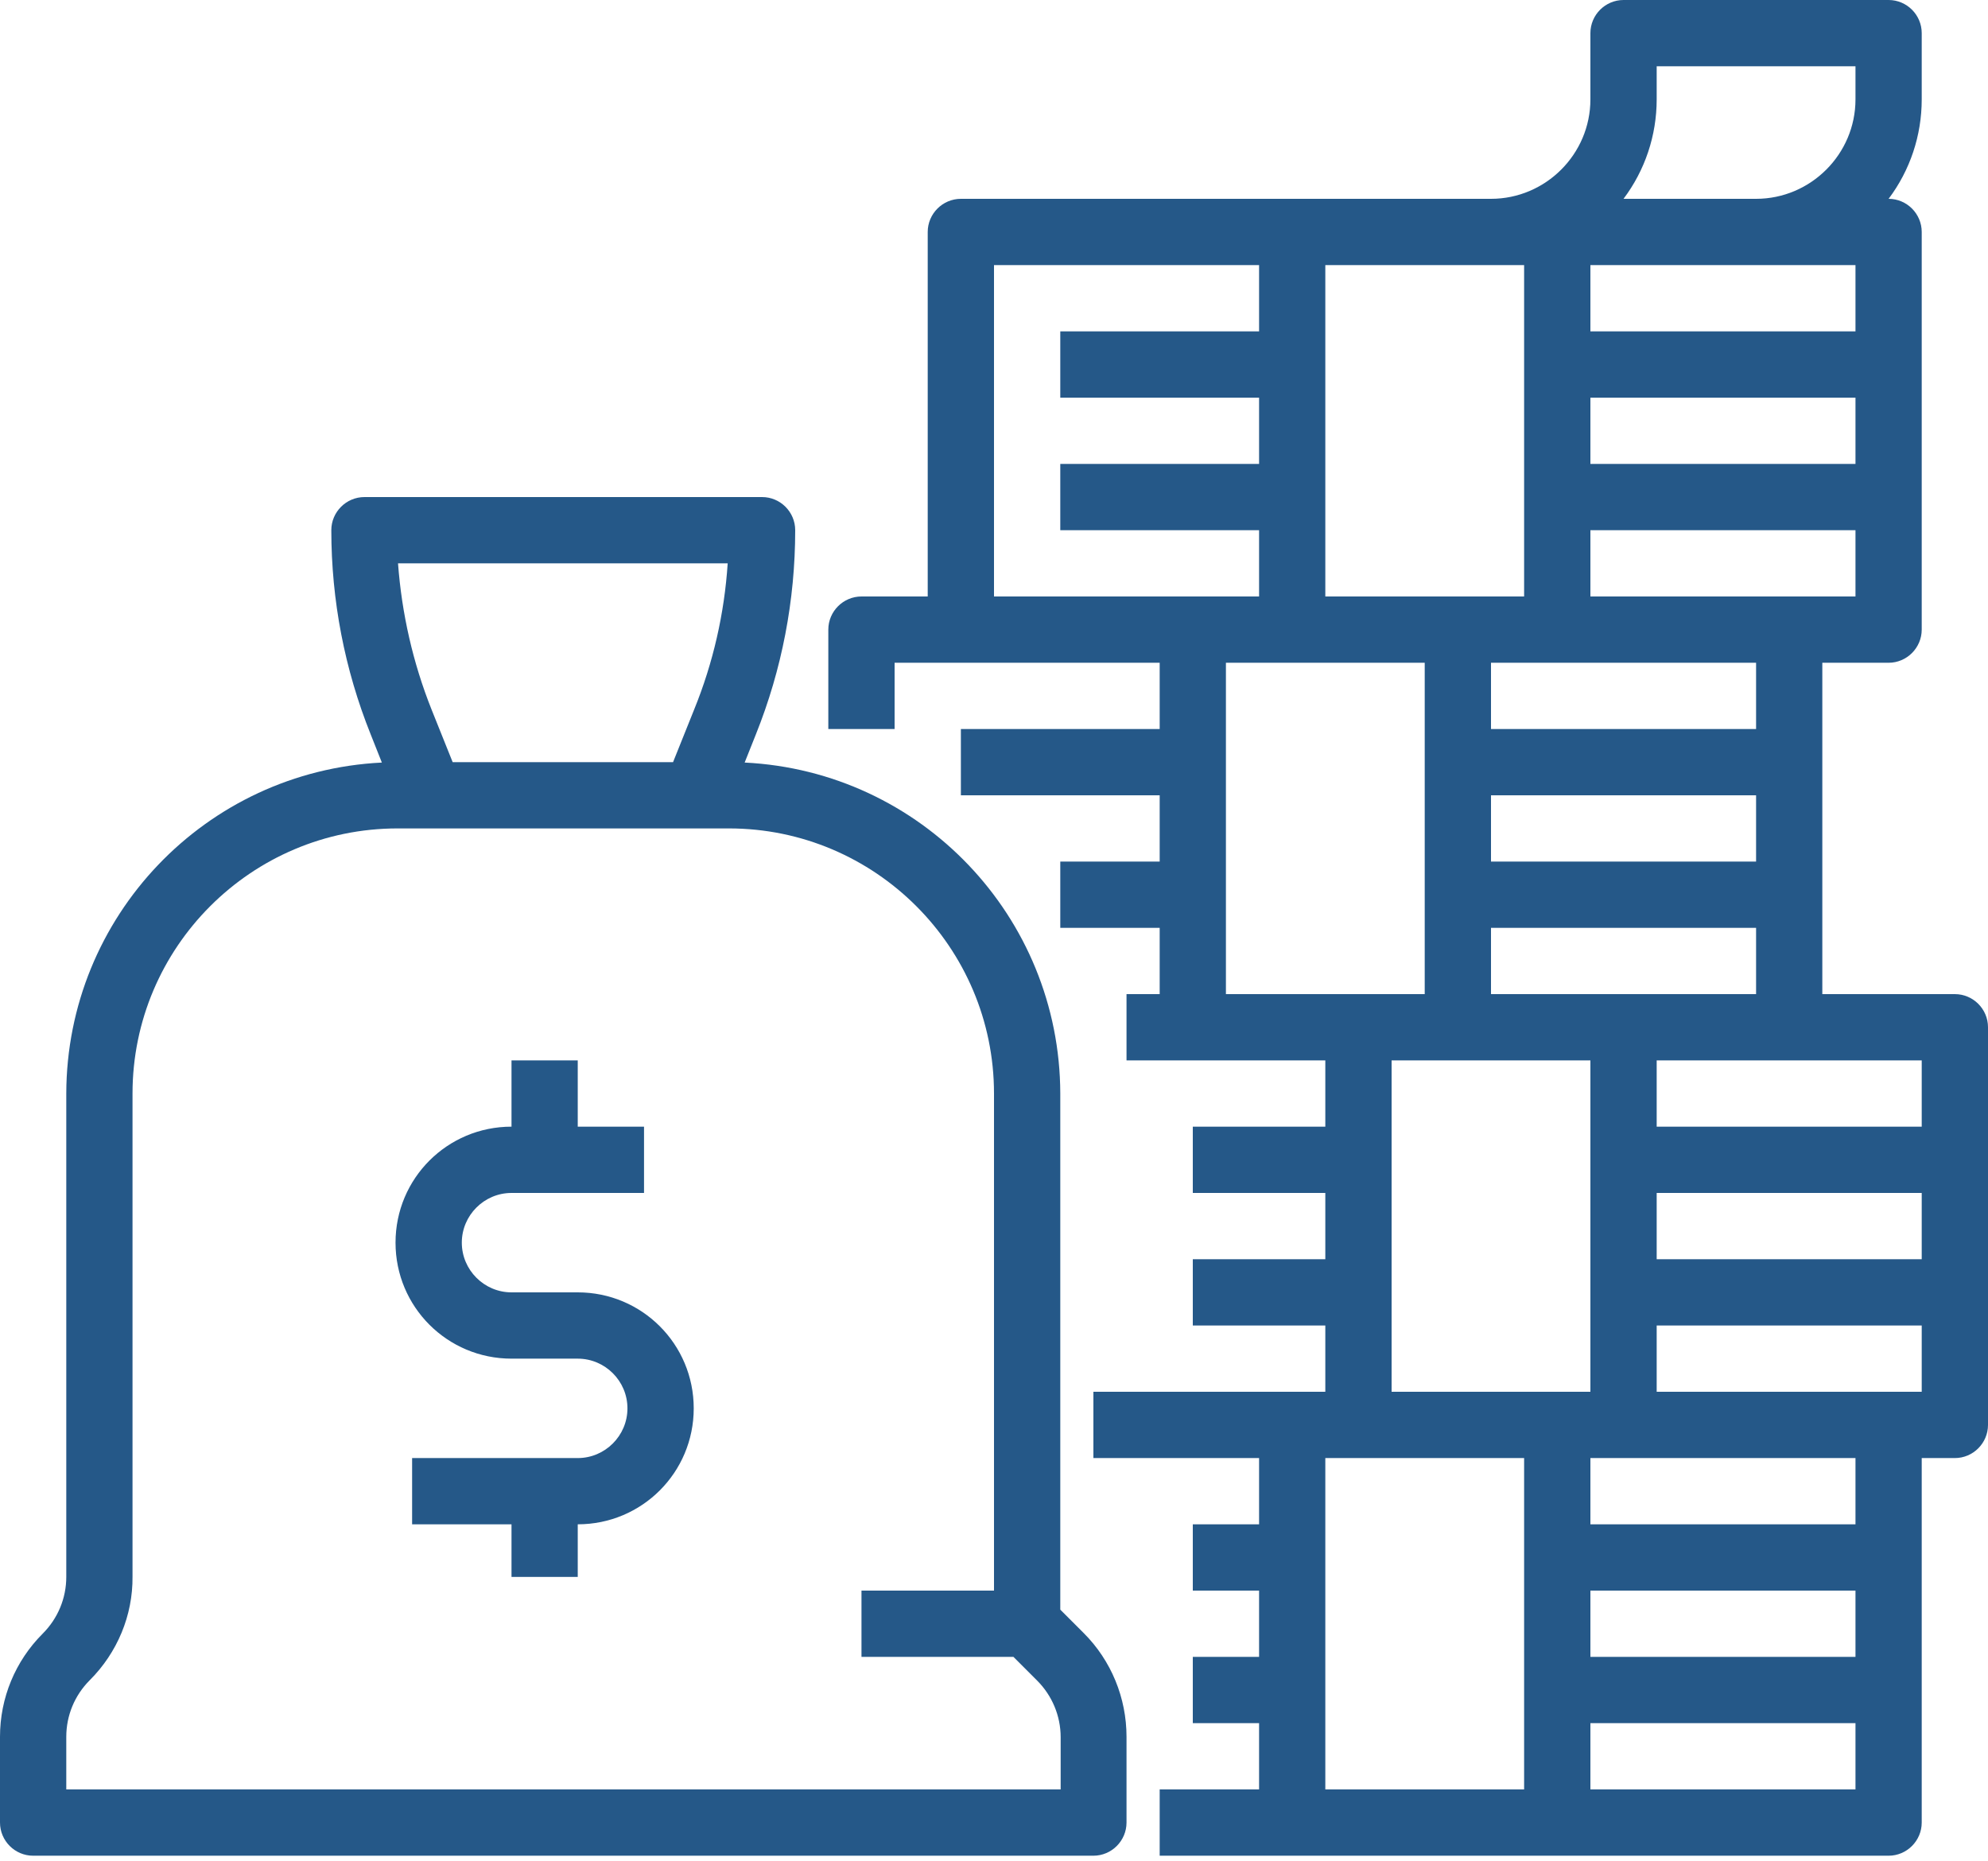
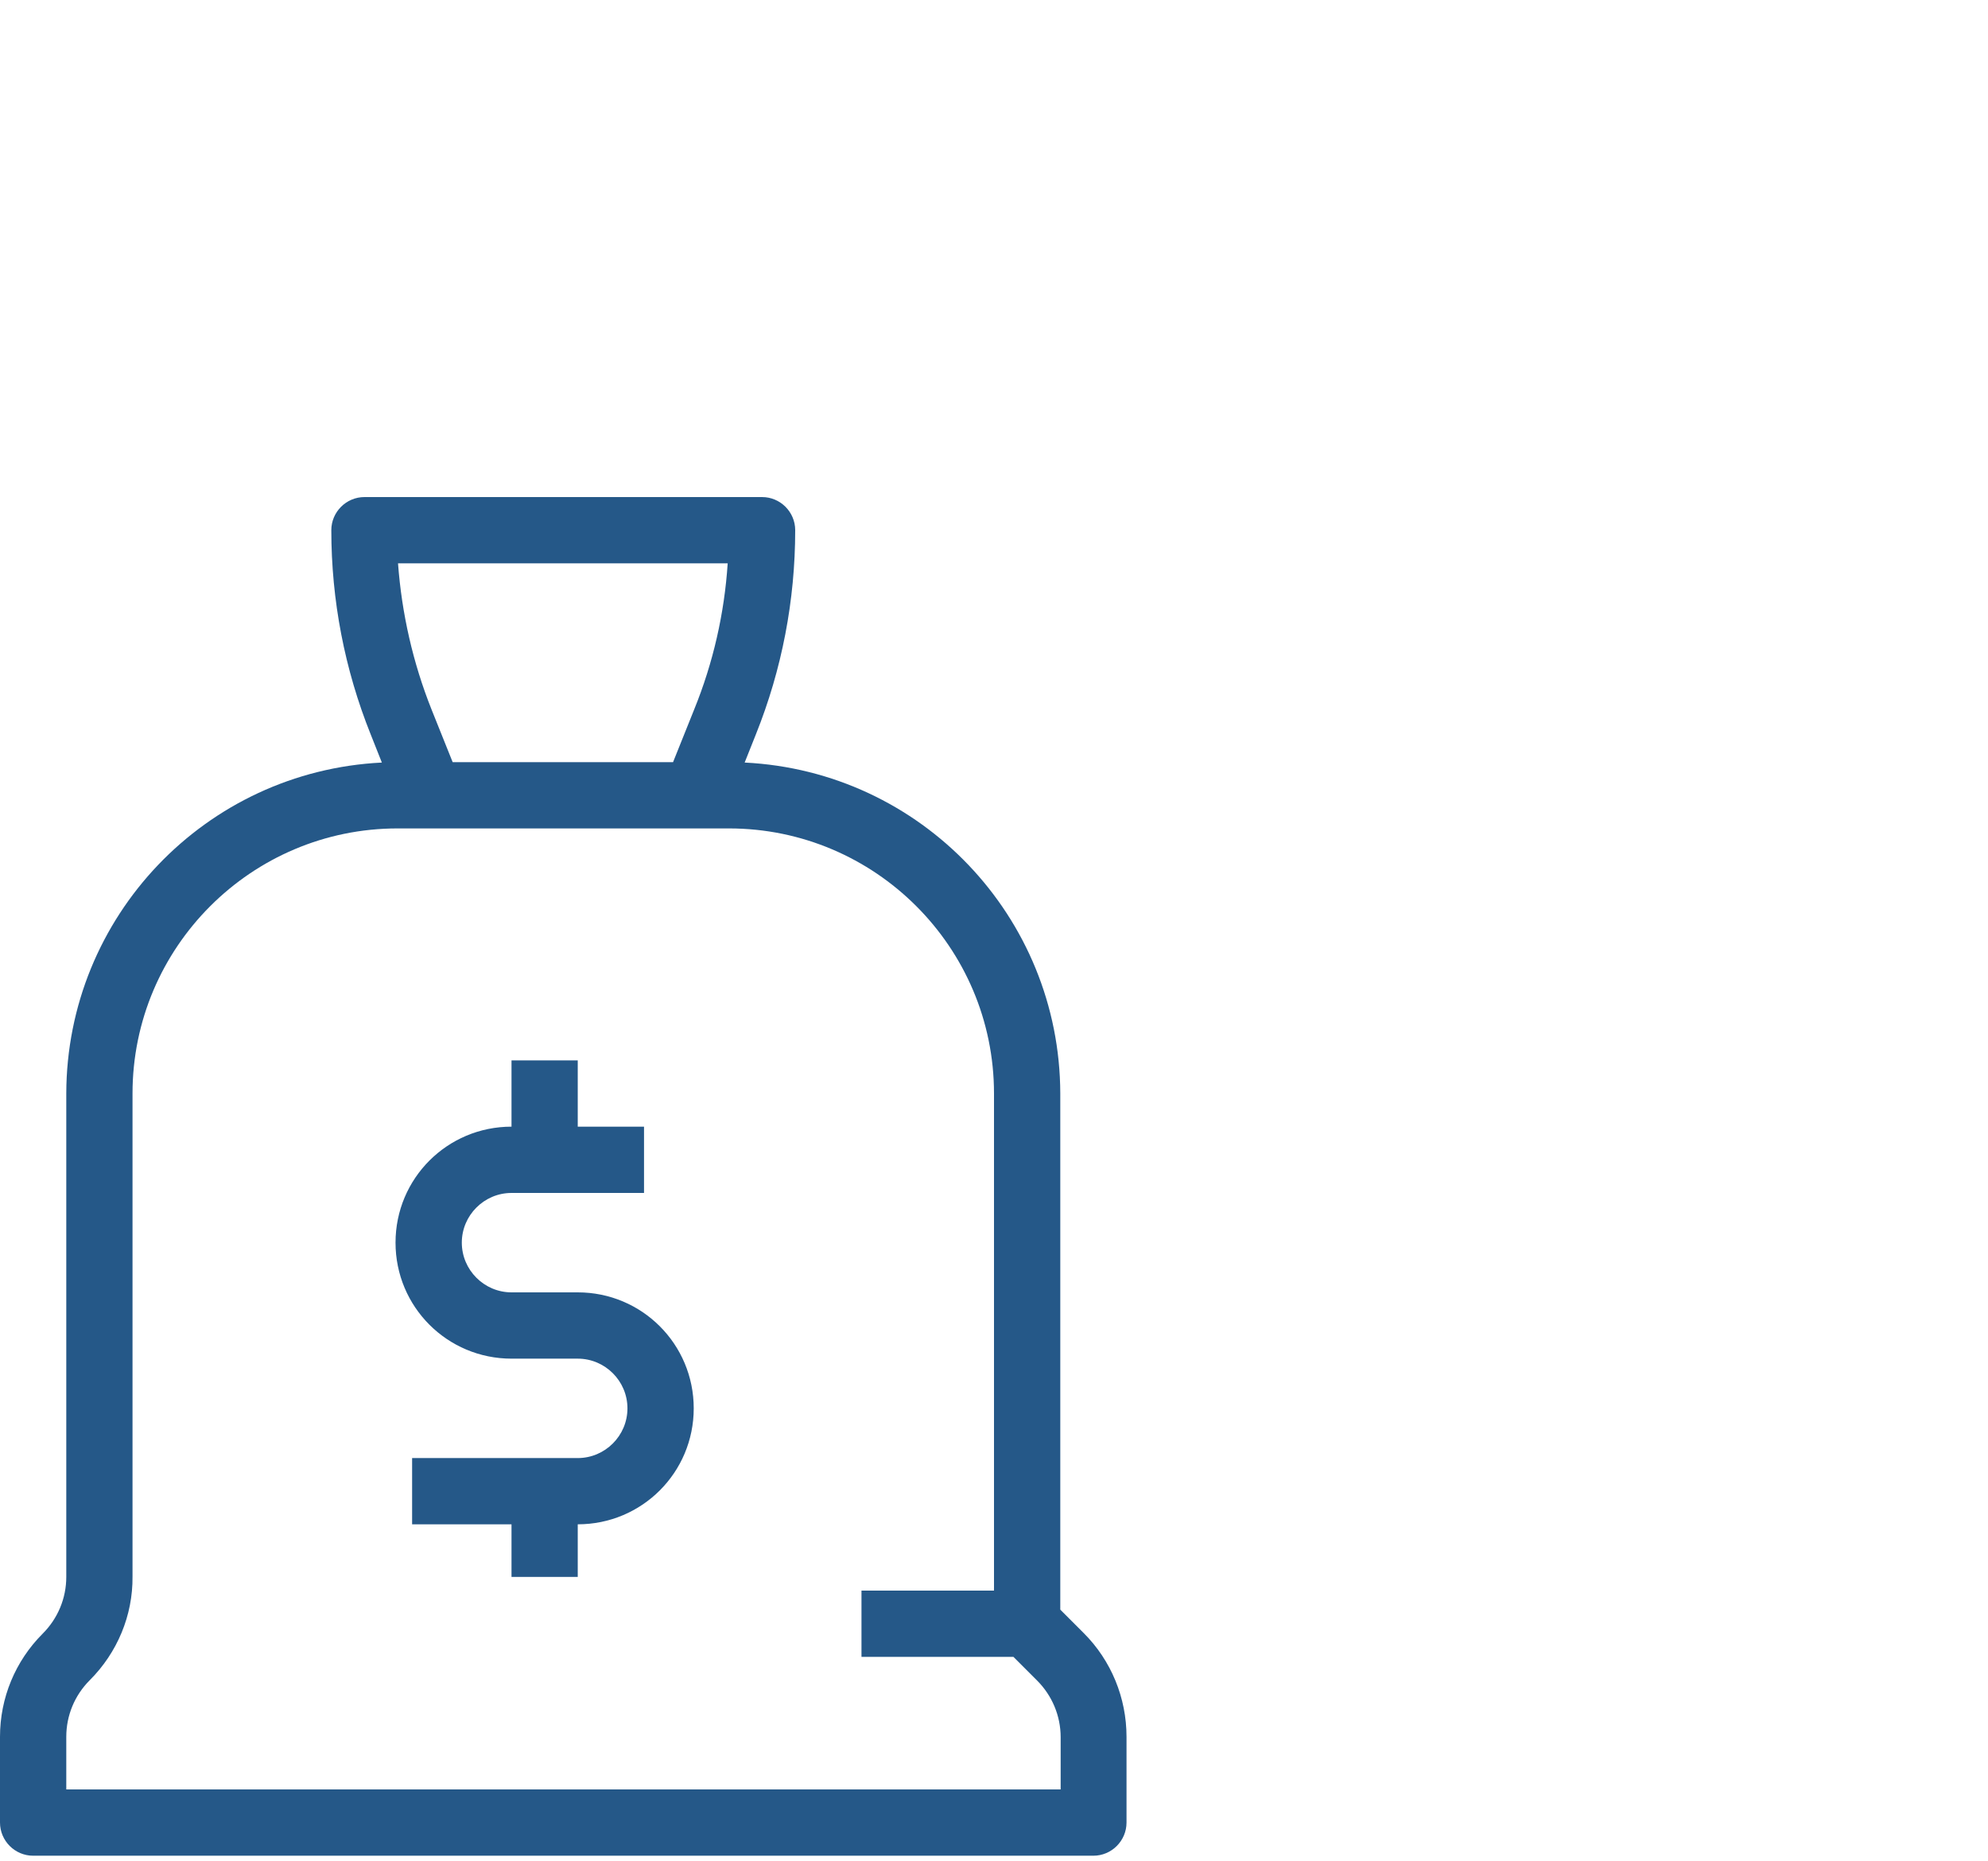
<svg xmlns="http://www.w3.org/2000/svg" width="47" height="44" viewBox="0 0 47 44" fill="none">
  <path d="M0.783 43.867H25.85C26.281 43.867 26.633 43.514 26.633 43.083V41.056C26.633 40.136 26.271 39.255 25.625 38.608L25.067 38.05V25.85C25.057 21.669 21.777 18.232 17.605 18.026L17.87 17.361C18.487 15.823 18.8 14.188 18.8 12.533C18.8 12.102 18.448 11.75 18.017 11.75H8.617C8.186 11.75 7.833 12.102 7.833 12.533C7.833 14.188 8.147 15.823 8.764 17.361L9.028 18.026C4.857 18.232 1.576 21.669 1.567 25.85V37.277C1.567 37.776 1.371 38.256 1.009 38.618C0.362 39.265 0 40.136 0 41.056V43.083C0 43.514 0.352 43.867 0.783 43.867ZM17.204 13.317C17.126 14.502 16.861 15.667 16.411 16.773L15.912 18.017H10.702L10.203 16.773C9.762 15.667 9.498 14.502 9.41 13.317H17.204ZM1.567 41.056C1.567 40.557 1.762 40.077 2.125 39.715C2.771 39.069 3.143 38.188 3.133 37.267V25.85C3.133 22.393 5.944 19.583 9.4 19.583H17.233C20.69 19.583 23.5 22.393 23.5 25.85V37.6H20.367V39.167H23.96L24.518 39.725C24.871 40.077 25.076 40.557 25.076 41.066V42.3H1.567V41.056Z" fill="#255888" />
  <path d="M13.659 30.55H12.093C11.447 30.55 10.918 30.021 10.918 29.375C10.918 28.729 11.447 28.2 12.093 28.2H15.226V26.633H13.659V25.067H12.093V26.633C10.575 26.633 9.351 27.857 9.351 29.375C9.351 30.893 10.575 32.117 12.093 32.117H13.659C14.306 32.117 14.834 32.645 14.834 33.292C14.834 33.938 14.306 34.467 13.659 34.467H9.743V36.033H12.093V37.277H13.659V36.033C15.177 36.033 16.401 34.809 16.401 33.292C16.401 31.774 15.177 30.55 13.659 30.55Z" fill="#255888" />
-   <path d="M46.217 23.5H43.083V15.667H44.65C45.081 15.667 45.433 15.314 45.433 14.883V5.483C45.433 5.053 45.081 4.7 44.65 4.7C45.159 4.024 45.433 3.202 45.433 2.35V0.783C45.433 0.352 45.081 0 44.65 0H38.383C37.953 0 37.6 0.352 37.6 0.783V2.35C37.6 3.643 36.542 4.7 35.25 4.7H22.717C22.286 4.7 21.933 5.053 21.933 5.483V14.1H20.367C19.936 14.1 19.583 14.453 19.583 14.883V17.233H21.15V15.667H27.417V17.233H22.717V18.8H27.417V20.367H25.067V21.933H27.417V23.5H26.633V25.067H31.333V26.633H28.2V28.2H31.333V29.767H28.2V31.333H31.333V32.9H25.85V34.467H29.767V36.033H28.2V37.6H29.767V39.167H28.2V40.733H29.767V42.3H27.417V43.867H44.65C45.081 43.867 45.433 43.514 45.433 43.083V34.467H46.217C46.648 34.467 47 34.114 47 33.683V24.283C47 23.852 46.648 23.5 46.217 23.5ZM45.433 26.633H39.167V25.067H45.433V26.633ZM37.6 37.6H43.867V39.167H37.6V37.6ZM39.167 28.2H45.433V29.767H39.167V28.2ZM35.25 23.5V21.933H41.517V23.5H35.25ZM41.517 20.367H35.25V18.8H41.517V20.367ZM41.517 17.233H35.25V15.667H41.517V17.233ZM43.867 6.267V7.833H37.6V6.267H43.867ZM37.6 9.4H43.867V10.967H37.6V9.4ZM37.6 14.1V12.533H43.867V14.1H37.6ZM39.167 2.35V1.567H43.867V2.35C43.867 3.643 42.809 4.7 41.517 4.7H38.383C38.892 4.024 39.167 3.202 39.167 2.35ZM36.033 6.267V14.1H31.333V6.267H36.033ZM23.5 6.267H29.767V7.833H25.067V9.4H29.767V10.967H25.067V12.533H29.767V14.1H23.5V6.267ZM28.983 15.667H33.683V23.5H28.983V15.667ZM32.9 25.067H37.6V32.9H32.9V25.067ZM31.333 34.467H36.033V42.3H31.333V34.467ZM37.6 42.3V40.733H43.867V42.3H37.6ZM43.867 36.033H37.6V34.467H43.867V36.033ZM39.167 32.9V31.333H45.433V32.9H39.167Z" fill="#255888" />
</svg>